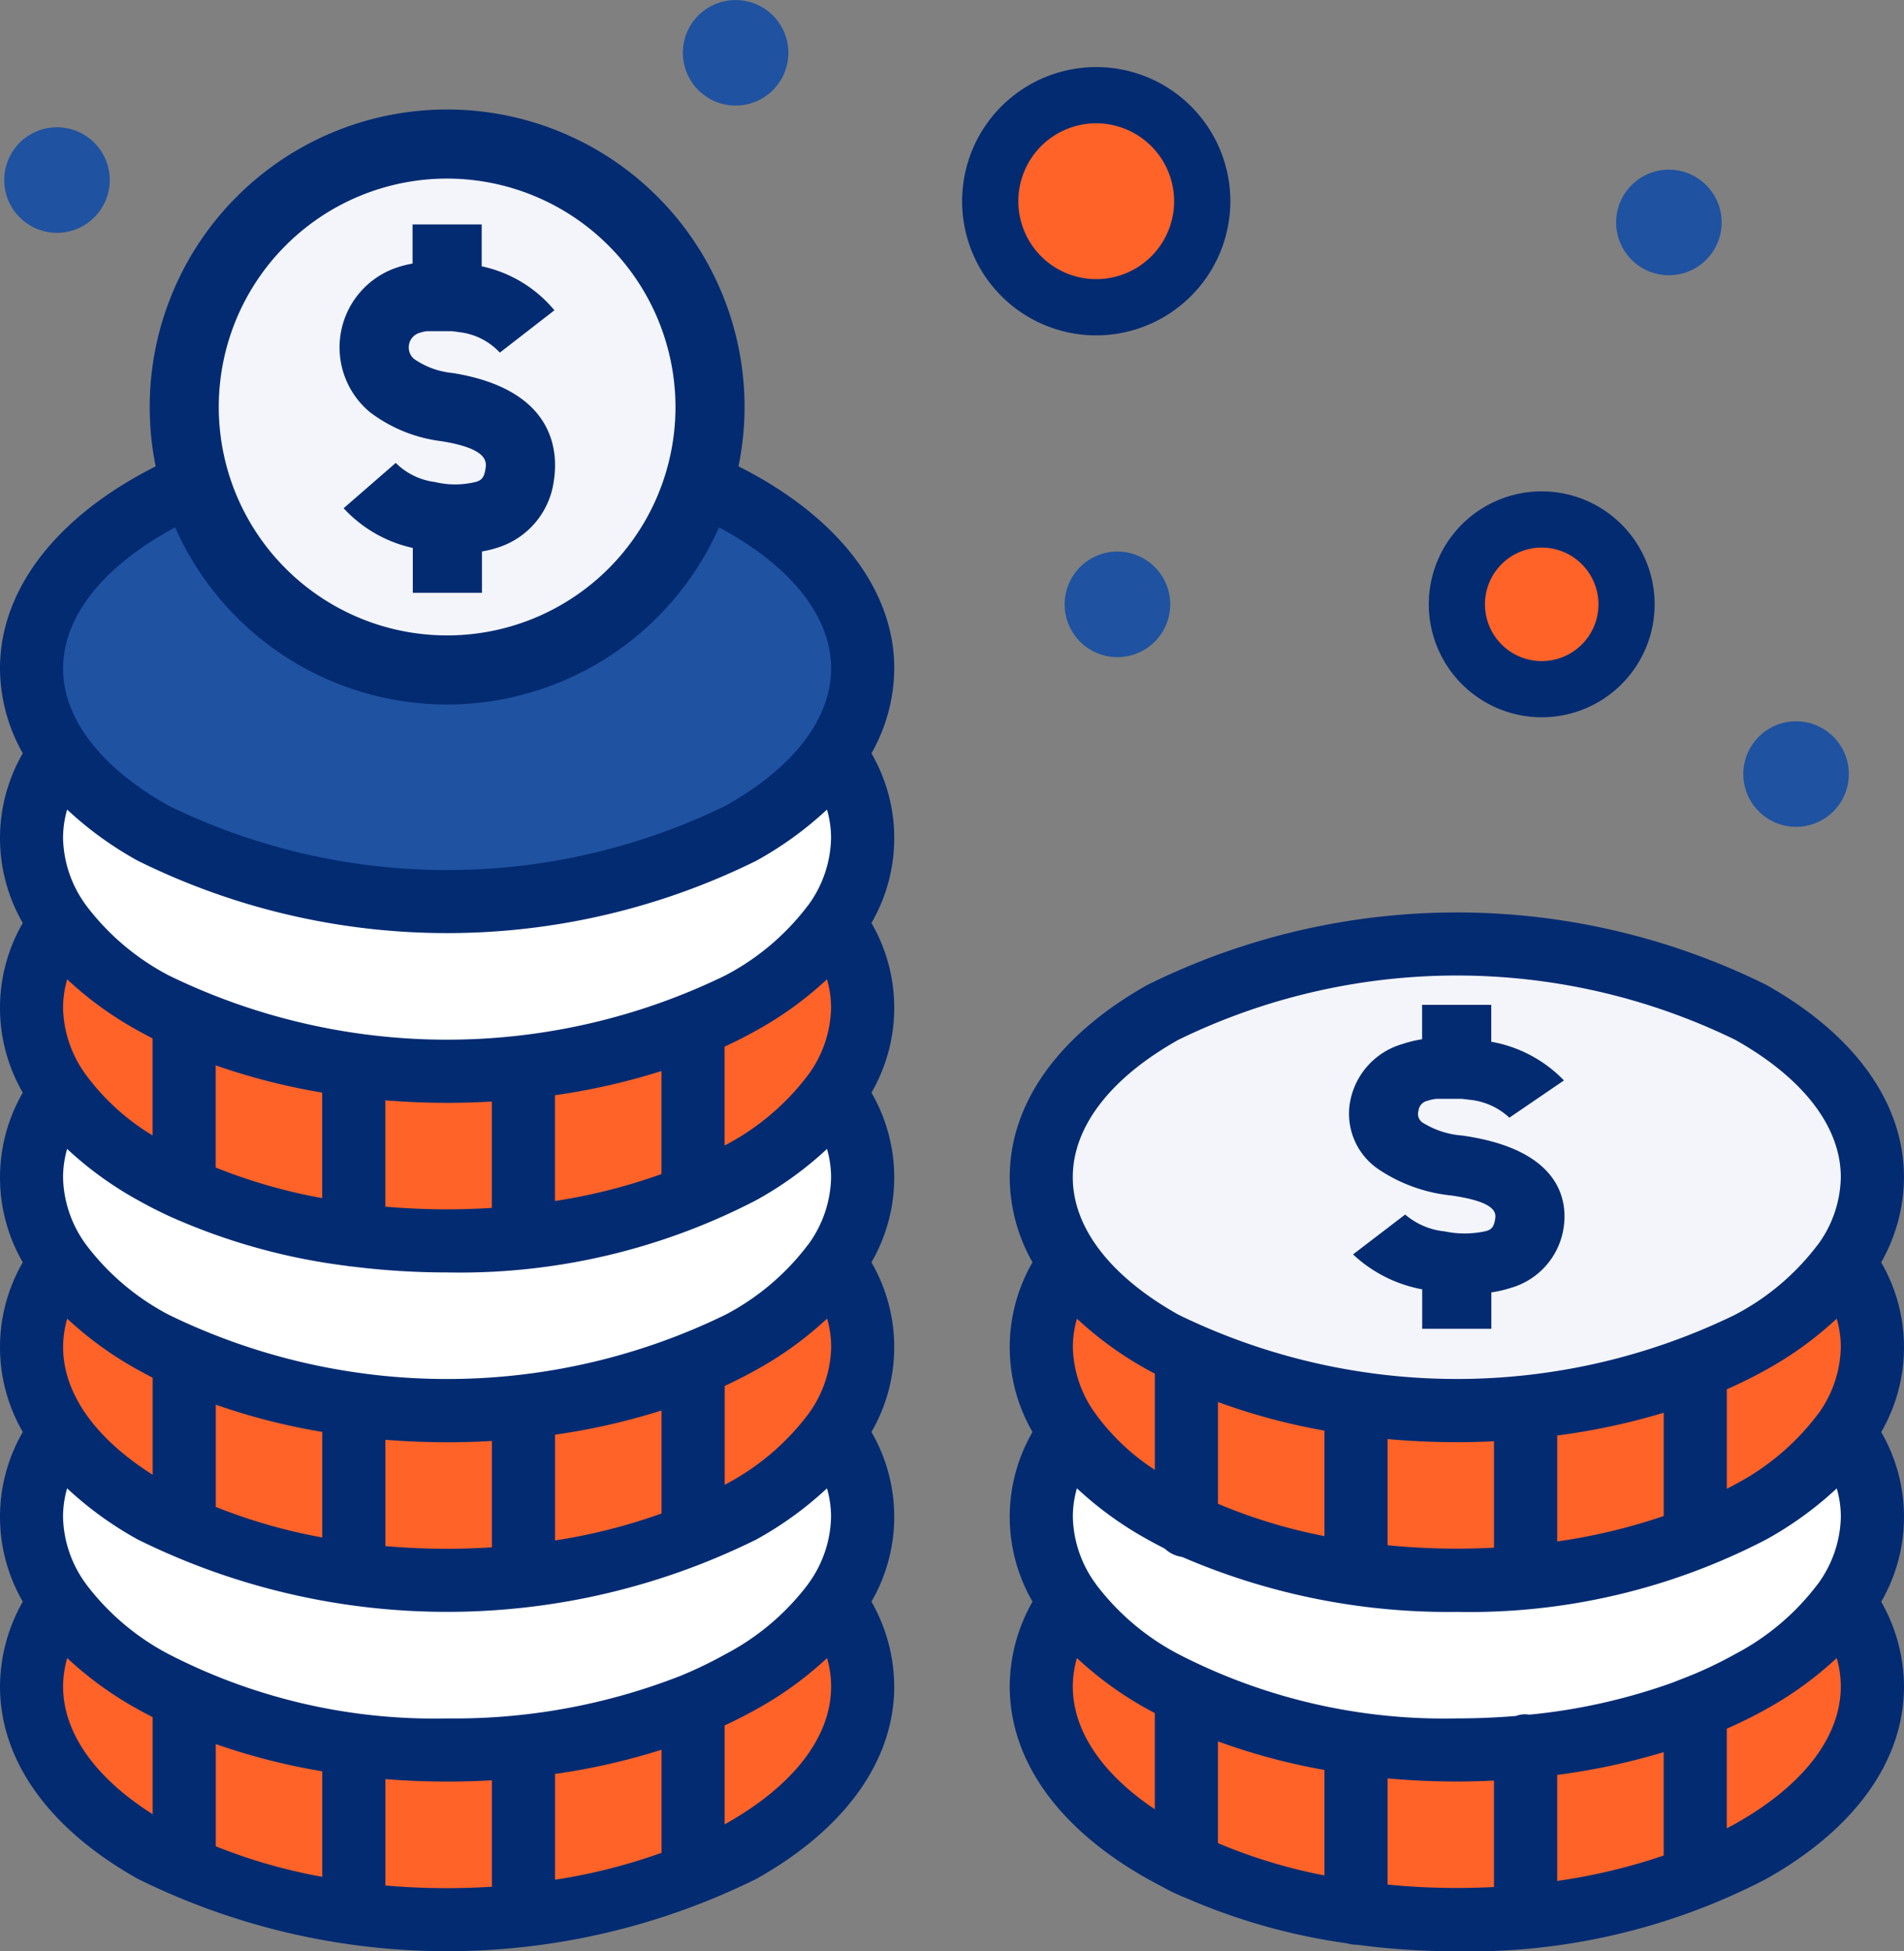
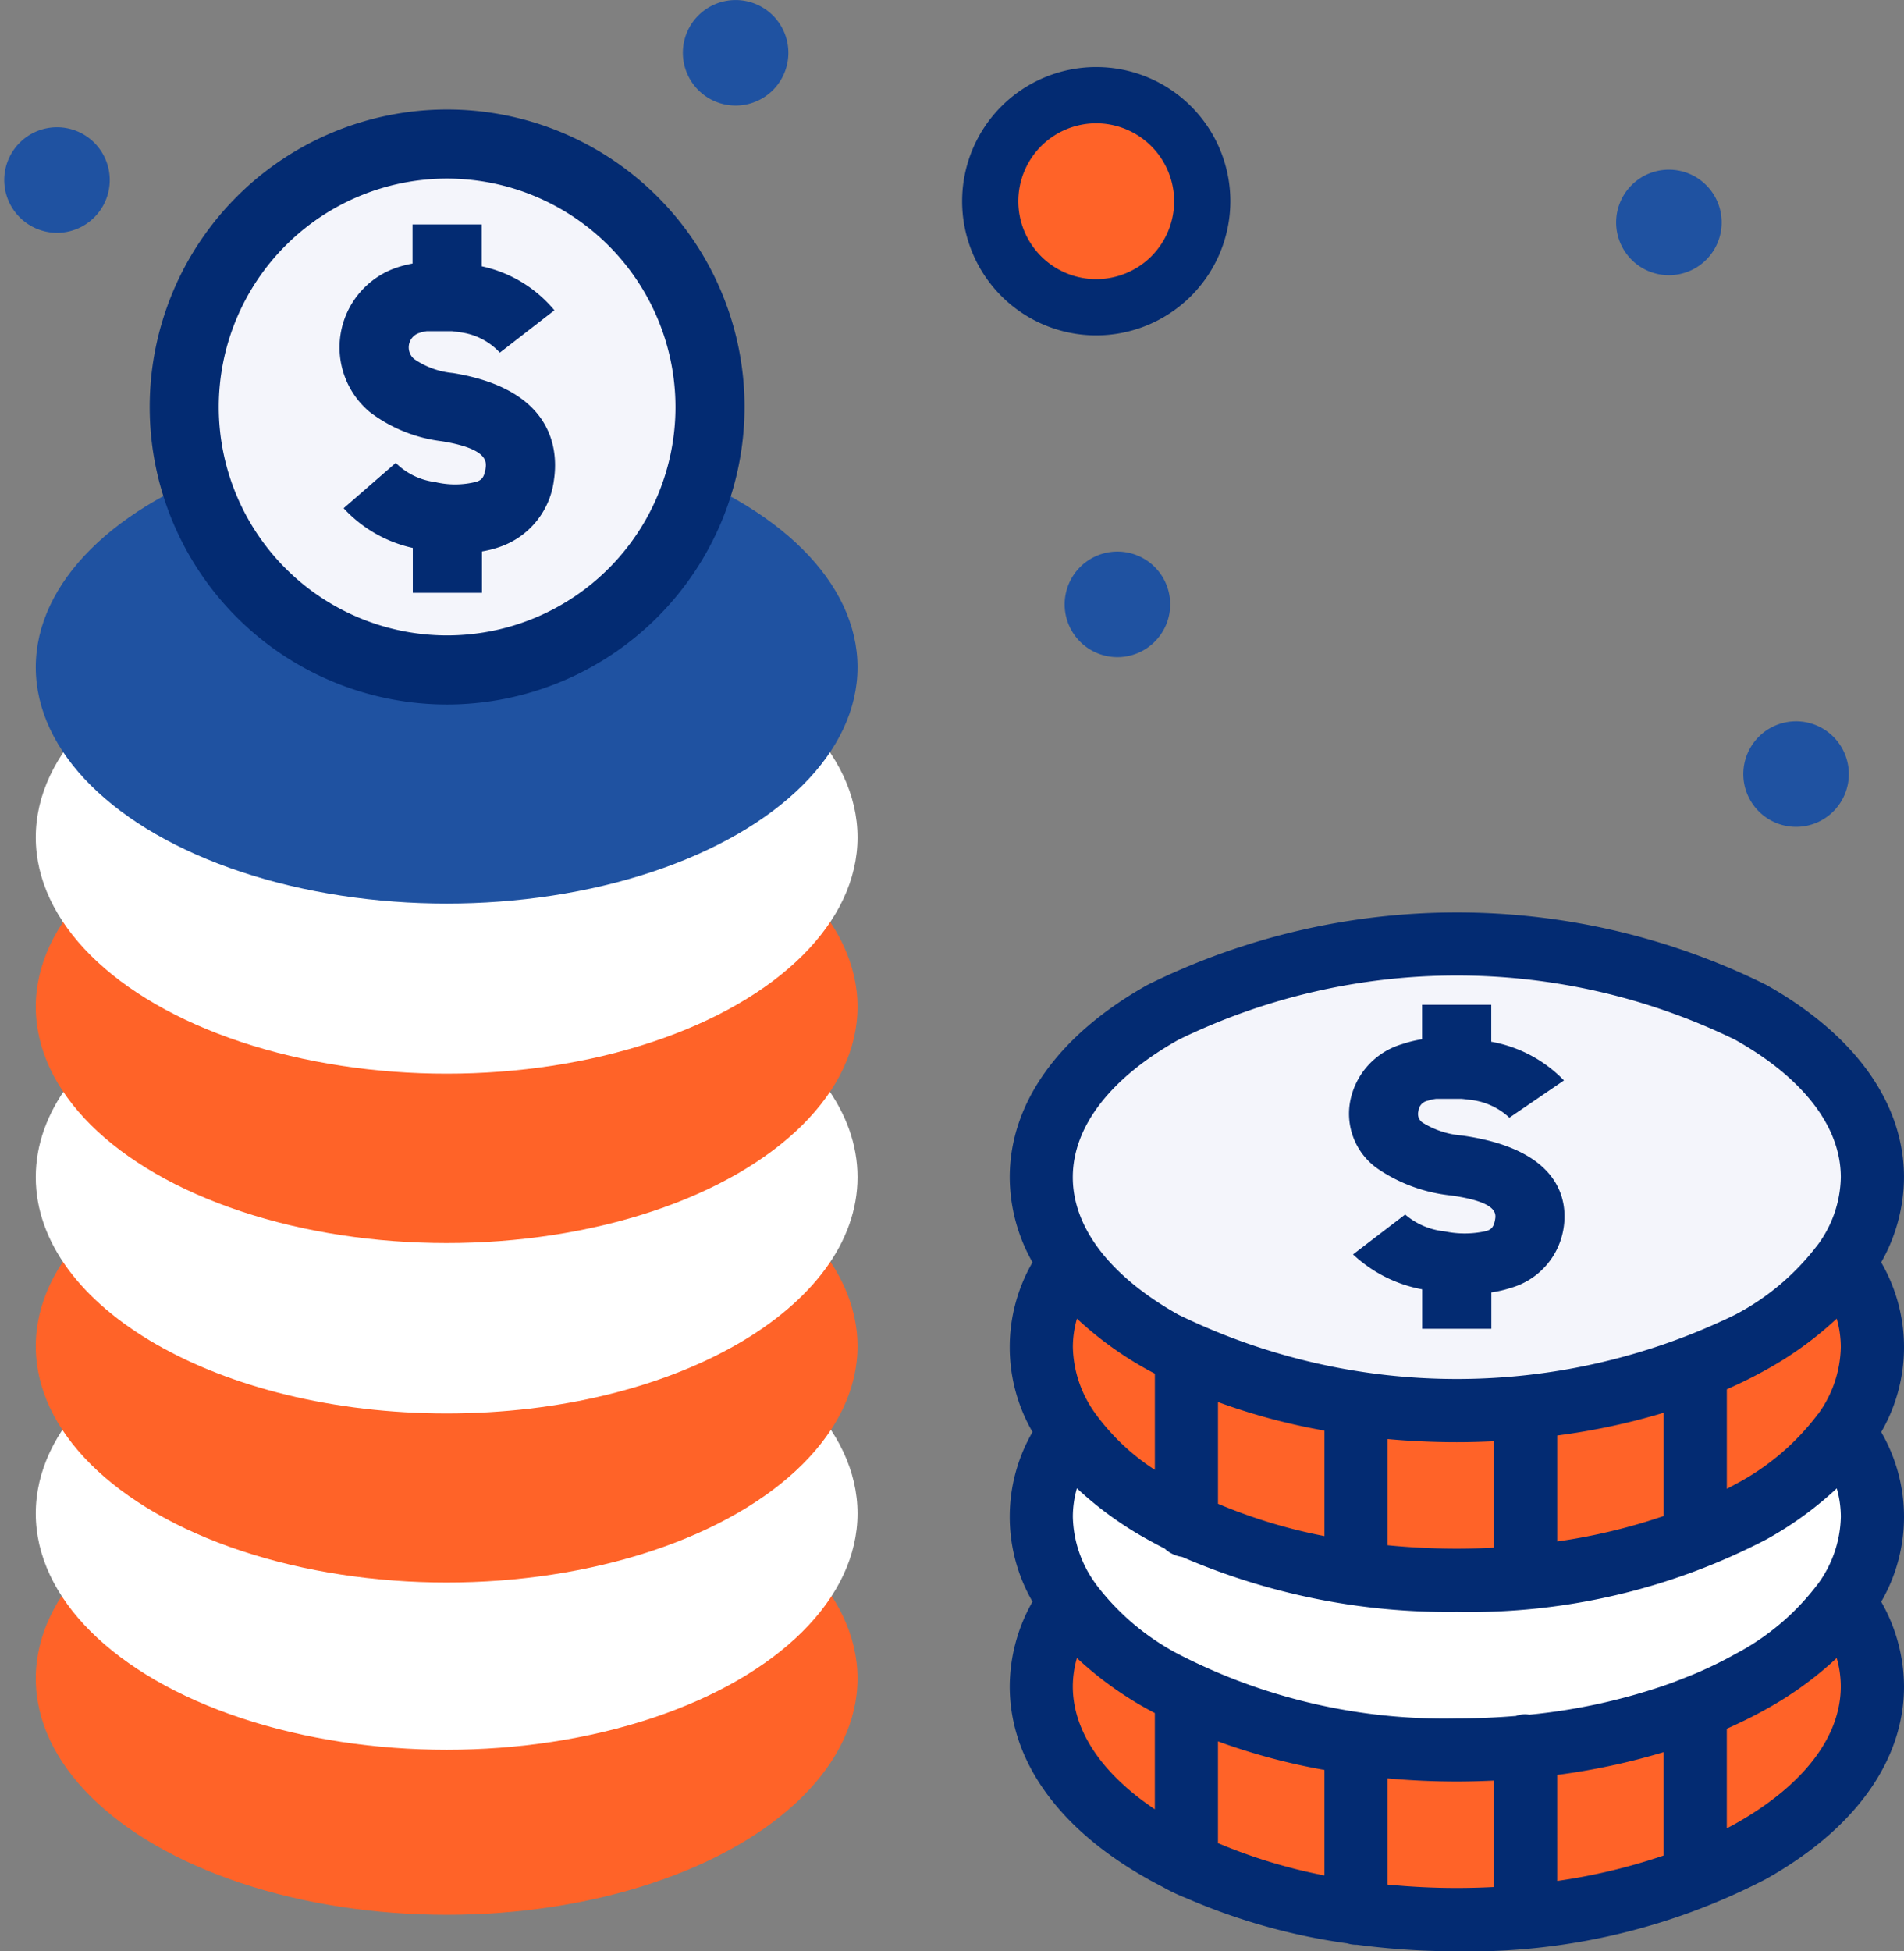
<svg xmlns="http://www.w3.org/2000/svg" width="107.369" height="110" viewBox="0 0 107.369 110">
  <rect x="0" y="0" width="107.369" height="110" fill="#808080" stroke="none" />
  <defs>
    <style>.a{fill:#ff6328;}.b{fill:#fff;}.c{fill:#1f52a1;}.d{fill:#f4f5fb;}.e{fill:#032b72;}</style>
  </defs>
  <g transform="translate(-634.689 -161.848)">
    <ellipse class="a" cx="23.17" cy="13.321" rx="23.17" ry="13.321" transform="translate(636.706 243.154)" />
    <ellipse class="b" cx="23.17" cy="13.321" rx="23.17" ry="13.321" transform="translate(636.706 233.85)" />
    <ellipse class="a" cx="23.17" cy="13.321" rx="23.17" ry="13.321" transform="translate(636.706 224.42)" />
    <path class="b" d="M23.17,0c12.8,0,23.17,5.964,23.17,13.321S35.967,26.641,23.17,26.641,0,20.677,0,13.321,10.374,0,23.17,0Z" transform="translate(636.706 214.89)" />
    <ellipse class="a" cx="23.17" cy="13.321" rx="23.17" ry="13.321" transform="translate(636.706 205.285)" />
    <ellipse class="b" cx="23.17" cy="13.321" rx="23.17" ry="13.321" transform="translate(636.706 195.735)" />
    <ellipse class="c" cx="23.17" cy="13.321" rx="23.17" ry="13.321" transform="translate(636.706 186.144)" />
    <ellipse class="a" cx="23.17" cy="13.321" rx="23.17" ry="13.321" transform="translate(693.673 243.543)" />
    <ellipse class="b" cx="23.17" cy="13.321" rx="23.17" ry="13.321" transform="translate(693.673 233.89)" />
    <ellipse class="a" cx="23.17" cy="13.321" rx="23.17" ry="13.321" transform="translate(693.673 224.42)" />
    <ellipse class="d" cx="23.17" cy="13.321" rx="23.17" ry="13.321" transform="translate(693.673 215.087)" />
-     <path class="e" d="M675.845,228.376a1.78,1.78,0,0,0-1.534,3.212c4.605,2.2,7.247,5.266,7.247,8.415,0,2.841-2.115,5.593-5.955,7.748a35.815,35.815,0,0,1-31.4,0c-3.84-2.155-5.955-4.907-5.955-7.748,0-3.149,2.641-6.216,7.247-8.415a1.78,1.78,0,1,0-1.534-3.212c-5.893,2.813-9.272,7.051-9.272,11.627a9.79,9.79,0,0,0,1.285,4.791,9.541,9.541,0,0,0,0,9.565,9.541,9.541,0,0,0,0,9.565,9.544,9.544,0,0,0,0,9.565,9.542,9.542,0,0,0,0,9.565,9.542,9.542,0,0,0,0,9.565,9.737,9.737,0,0,0-1.285,4.775c0,4.185,2.76,8.039,7.772,10.852a39.323,39.323,0,0,0,34.883,0c5.012-2.813,7.772-6.667,7.772-10.852a9.733,9.733,0,0,0-1.285-4.775,9.542,9.542,0,0,0,0-9.565,9.543,9.543,0,0,0,0-9.565,9.542,9.542,0,0,0,0-9.565,9.542,9.542,0,0,0,0-9.565,9.541,9.541,0,0,0,0-9.565A9.789,9.789,0,0,0,685.117,240C685.117,235.428,681.737,231.19,675.845,228.376Zm-28.988,72.272a35.942,35.942,0,0,0,6.005,1.535v5.951a30.833,30.833,0,0,1-6.005-1.723Zm19.13,1.684a37.164,37.164,0,0,0,6.006-1.363v5.809a32.28,32.28,0,0,1-6.006,1.519ZM638.478,295.8a19.976,19.976,0,0,0,3.983,2.884c.273.154.553.3.836.447v5.47c-3.263-2.065-5.049-4.6-5.049-7.2A5.834,5.834,0,0,1,638.478,295.8Zm17.943,6.824q1.717.137,3.481.139,1.273,0,2.525-.073v6c-.832.052-1.674.081-2.525.081q-1.767,0-3.481-.151Zm19.131,2.547v-5.573q.927-.431,1.792-.914a19.973,19.973,0,0,0,3.983-2.884,5.835,5.835,0,0,1,.23,1.6c0,2.841-2.115,5.592-5.955,7.747Zm4.715-13.553c-.011.016-.023.03-.034.047a13.929,13.929,0,0,1-4.631,3.914,23.589,23.589,0,0,1-2.5,1.207l-.039.016a34.937,34.937,0,0,1-13.164,2.4,32.677,32.677,0,0,1-15.7-3.624,13.921,13.921,0,0,1-4.632-3.915c-.009-.015-.021-.028-.03-.042a6.6,6.6,0,0,1-1.293-3.79,5.837,5.837,0,0,1,.23-1.6,19.963,19.963,0,0,0,3.983,2.884,39.321,39.321,0,0,0,34.883,0,19.974,19.974,0,0,0,3.983-2.884,5.834,5.834,0,0,1,.23,1.6A6.6,6.6,0,0,1,680.267,291.615Zm-14.28-8.412a37.174,37.174,0,0,0,6.006-1.364v5.808a32.287,32.287,0,0,1-6.006,1.519Zm-3.56,6.351c-.832.052-1.674.081-2.525.081q-1.767,0-3.481-.151v-5.993q1.717.137,3.481.139,1.273,0,2.525-.073ZM652.862,289a30.827,30.827,0,0,1-6.005-1.723v-5.762a35.934,35.934,0,0,0,6.005,1.535Zm-14.384-12.336a19.956,19.956,0,0,0,3.983,2.883c.273.153.553.3.837.448v5.47c-3.263-2.065-5.049-4.6-5.049-7.2A5.834,5.834,0,0,1,638.478,276.667Zm41.758,5.426,0,0a13.921,13.921,0,0,1-4.631,3.914l-.05.027v-5.573q.927-.43,1.792-.914a19.97,19.97,0,0,0,3.983-2.884,5.835,5.835,0,0,1,.23,1.6A6.617,6.617,0,0,1,680.236,282.093Zm0-9.57-.007.009a13.922,13.922,0,0,1-4.63,3.914,35.817,35.817,0,0,1-31.4,0,13.932,13.932,0,0,1-4.632-3.916h0a6.619,6.619,0,0,1-1.322-3.831,5.834,5.834,0,0,1,.23-1.6,19.977,19.977,0,0,0,3.983,2.884q.888.5,1.847.94c.046.022.091.042.139.061a34.926,34.926,0,0,0,9.8,2.707,1.841,1.841,0,0,0,.3.038,43.227,43.227,0,0,0,5.357.334,36.256,36.256,0,0,0,17.441-4.079,19.987,19.987,0,0,0,3.983-2.884,5.832,5.832,0,0,1,.23,1.6A6.614,6.614,0,0,1,680.24,272.523Zm-14.253-8.451a37.167,37.167,0,0,0,6.006-1.363v5.808a32.254,32.254,0,0,1-6.006,1.519Zm-3.56,6.352c-.832.052-1.674.081-2.525.081-1.178,0-2.341-.053-3.481-.151v-5.993q1.717.137,3.481.14,1.273,0,2.525-.073Zm-9.565-.551a30.825,30.825,0,0,1-6.005-1.723v-5.762a35.943,35.943,0,0,0,6.005,1.535Zm-14.384-12.336a19.971,19.971,0,0,0,3.983,2.884c.273.153.553.3.837.448v5.469a13.02,13.02,0,0,1-3.725-3.37c-.01-.017-.023-.031-.034-.048a6.593,6.593,0,0,1-1.29-3.786A5.832,5.832,0,0,1,638.478,257.537Zm41.791,5.38c-.012.018-.025.033-.036.051a13.926,13.926,0,0,1-4.63,3.913l-.05.027v-5.573q.927-.43,1.792-.914a19.957,19.957,0,0,0,3.983-2.884,5.835,5.835,0,0,1,.23,1.6A6.6,6.6,0,0,1,680.269,262.917Zm-.031-9.522-.005.007a13.916,13.916,0,0,1-4.63,3.913,35.808,35.808,0,0,1-31.4,0,13.916,13.916,0,0,1-4.631-3.914c-.009-.015-.021-.028-.03-.043a6.6,6.6,0,0,1-1.293-3.79,5.839,5.839,0,0,1,.23-1.6,19.946,19.946,0,0,0,3.983,2.884,39.321,39.321,0,0,0,34.883,0,19.957,19.957,0,0,0,3.983-2.884,5.835,5.835,0,0,1,.23,1.6A6.614,6.614,0,0,1,680.238,253.395Z" transform="translate(0 -40.477)" />
    <path class="e" d="M829.939,313.558a9.786,9.786,0,0,0,1.285-4.791c0-4.186-2.76-8.04-7.772-10.852a39.314,39.314,0,0,0-34.883,0c-5.012,2.812-7.773,6.666-7.773,10.852a9.79,9.79,0,0,0,1.285,4.791,9.541,9.541,0,0,0,0,9.565,9.543,9.543,0,0,0,0,9.565,9.735,9.735,0,0,0-1.285,4.775c0,4.185,2.76,8.039,7.773,10.852.277.155.559.306.846.453a10.06,10.06,0,0,0,1.319.627,34.73,34.73,0,0,0,9.1,2.558,1.756,1.756,0,0,0,.494.078c.016,0,.032,0,.048,0a43.1,43.1,0,0,0,5.635.369,36.261,36.261,0,0,0,17.442-4.08c5.012-2.813,7.772-6.667,7.772-10.852a9.739,9.739,0,0,0-1.285-4.775,9.542,9.542,0,0,0,0-9.565,9.542,9.542,0,0,0,0-9.565Zm-37.4,27.007a35.394,35.394,0,0,0,6.005,1.611v5.948a30.12,30.12,0,0,1-6.005-1.823Zm19.129,1.891a37.7,37.7,0,0,0,6.005-1.283V347a32.929,32.929,0,0,1-6.005,1.434Zm-27.086-6.591a19.962,19.962,0,0,0,3.984,2.884c.135.076.275.147.413.221v5.424c-3-2.013-4.626-4.438-4.626-6.931A5.835,5.835,0,0,1,784.586,335.865Zm17.521,6.787c1.28.115,2.584.176,3.9.176.706,0,1.406-.02,2.1-.053v6q-1.042.054-2.1.055c-1.324,0-2.628-.067-3.9-.192Zm19.13,2.81v-5.611c.768-.341,1.51-.706,2.215-1.1a19.966,19.966,0,0,0,3.982-2.884,5.82,5.82,0,0,1,.23,1.6c0,2.841-2.115,5.592-5.955,7.747C821.555,345.3,821.4,345.378,821.237,345.462Zm5.112-13.744s-.006.009-.009.013a13.933,13.933,0,0,1-4.63,3.913,23.291,23.291,0,0,1-2.145,1.054c-.226.1-.865.351-1.409.562a33.494,33.494,0,0,1-8.057,1.8,1.4,1.4,0,0,0-.747.072c-1.1.091-2.212.138-3.342.138a32.682,32.682,0,0,1-15.7-3.624,13.926,13.926,0,0,1-4.631-3.916l0-.005a6.615,6.615,0,0,1-1.32-3.827,5.826,5.826,0,0,1,.23-1.6,19.947,19.947,0,0,0,3.983,2.884c.316.177.64.348.969.515a1.77,1.77,0,0,0,.977.469,37.845,37.845,0,0,0,15.495,3.1,36.261,36.261,0,0,0,17.442-4.08,19.965,19.965,0,0,0,3.982-2.883,5.821,5.821,0,0,1,.23,1.6A6.611,6.611,0,0,1,826.349,331.718Zm-27.8-2.725a30.139,30.139,0,0,1-6.005-1.823v-5.735a35.423,35.423,0,0,0,6.005,1.611Zm3.56-5.471c1.28.115,2.584.176,3.9.176.706,0,1.406-.02,2.1-.053v6q-1.042.054-2.1.055c-1.324,0-2.628-.067-3.9-.192Zm9.564-.2a37.713,37.713,0,0,0,6.005-1.284v5.823a32.863,32.863,0,0,1-6.005,1.434Zm14.682-10.744c0,.007-.01.014-.015.021a13.93,13.93,0,0,1-4.629,3.911,35.816,35.816,0,0,1-31.4,0c-3.84-2.156-5.955-4.907-5.955-7.748s2.115-5.592,5.955-7.748a35.816,35.816,0,0,1,31.4,0c3.84,2.156,5.955,4.907,5.955,7.748A6.61,6.61,0,0,1,826.354,312.583Zm-41.768,4.153a19.962,19.962,0,0,0,3.984,2.883c.135.076.275.147.413.221v5.424a12.587,12.587,0,0,1-3.3-3.1l-.007-.01a6.614,6.614,0,0,1-1.317-3.824A5.834,5.834,0,0,1,784.586,316.736Zm41.79,5.38c-.012.017-.025.033-.037.051a13.92,13.92,0,0,1-4.63,3.913c-.154.086-.314.169-.472.252v-5.611c.768-.341,1.51-.707,2.215-1.1a19.965,19.965,0,0,0,3.982-2.883,5.821,5.821,0,0,1,.23,1.6A6.592,6.592,0,0,1,826.377,322.116Z" transform="translate(-89.167 -80.546)" />
    <path class="c" d="M889.977,272.162A2.975,2.975,0,1,0,887,269.187,2.978,2.978,0,0,0,889.977,272.162Z" transform="translate(-154.003 -63.7)" />
    <path class="c" d="M871.561,192.356a2.975,2.975,0,1,0-2.976-2.976A2.978,2.978,0,0,0,871.561,192.356Z" transform="translate(-142.76 -14.992)" />
    <path class="c" d="M736.5,167.8a2.975,2.975,0,1,0-2.976-2.975A2.979,2.979,0,0,0,736.5,167.8Z" transform="translate(-60.328 0)" />
    <path class="c" d="M638.277,186.217a2.975,2.975,0,1,0-2.975-2.975A2.979,2.979,0,0,0,638.277,186.217Z" transform="translate(-0.374 -11.244)" />
    <path class="c" d="M788.777,244.63a2.976,2.976,0,1,0,2.976-2.976A2.979,2.979,0,0,0,788.777,244.63Z" transform="translate(-94.051 -48.711)" />
    <circle class="a" cx="6.212" cy="6.212" r="6.212" transform="translate(690.293 166.98)" />
-     <circle class="a" cx="4.521" cy="4.521" r="4.521" transform="translate(717.105 191.397)" />
-     <path class="e" d="M847.828,245.681a6.368,6.368,0,1,0-6.367-6.368A6.375,6.375,0,0,0,847.828,245.681Zm-3.2-6.367a3.2,3.2,0,1,1,3.2,3.2A3.2,3.2,0,0,1,844.63,239.314Z" transform="translate(-126.201 -43.396)" />
    <path class="e" d="M789.056,179.119a7.563,7.563,0,1,0-7.563,7.563A7.572,7.572,0,0,0,789.056,179.119Zm-3.17,0a4.393,4.393,0,1,1-4.393-4.393A4.4,4.4,0,0,1,785.886,179.119Z" transform="translate(-84.986 -5.927)" />
    <circle class="b" cx="14.824" cy="14.824" r="14.824" transform="translate(645.078 169.968)" />
    <circle class="d" cx="14.744" cy="14.744" r="14.744" transform="translate(645.159 169.968)" />
    <path class="e" d="M690.213,202.706a4.542,4.542,0,0,1-2.189-.8.857.857,0,0,1,.232-1.434,2.36,2.36,0,0,1,.481-.123h1.443c.129.015.262.032.405.055a3.666,3.666,0,0,1,2.284,1.153l3.078-2.387a7.3,7.3,0,0,0-4.1-2.48v-2.362h-3.9v2.207a6.094,6.094,0,0,0-1.12.311,4.751,4.751,0,0,0-1.3,8.054,8.343,8.343,0,0,0,4.06,1.651c2.656.43,2.535,1.178,2.47,1.58-.083.511-.255.612-.49.7a4.843,4.843,0,0,1-2.352.021A3.81,3.81,0,0,1,687,207.773l-2.939,2.556a7.482,7.482,0,0,0,3.9,2.239v2.53h3.9v-2.333a5.879,5.879,0,0,0,1.079-.282,4.574,4.574,0,0,0,2.978-3.729C696.15,207.251,696.081,203.655,690.213,202.706Z" transform="translate(-29.994 -19.829)" />
    <path class="e" d="M673.134,211.239a16.772,16.772,0,1,1,16.772-16.772A16.791,16.791,0,0,1,673.134,211.239Zm0-29.649a12.877,12.877,0,1,0,12.877,12.877A12.891,12.891,0,0,0,673.134,181.59Z" transform="translate(-13.231 -9.674)" />
    <path class="e" d="M836.319,314.6a4.915,4.915,0,0,1-2.189-.7.587.587,0,0,1-.281-.687.645.645,0,0,1,.513-.574,2.622,2.622,0,0,1,.482-.108h1.442c.129.013.262.028.405.048a3.839,3.839,0,0,1,2.285,1.014l3.078-2.1a7.521,7.521,0,0,0-4.1-2.181V307.23h-3.9v1.941a6.764,6.764,0,0,0-1.121.273A4.171,4.171,0,0,0,830,312.66a3.78,3.78,0,0,0,1.634,3.867,8.994,8.994,0,0,0,4.06,1.452c2.657.377,2.535,1.036,2.47,1.389-.083.449-.255.539-.49.615a5.481,5.481,0,0,1-2.352.019,4.028,4.028,0,0,1-2.223-.949l-2.94,2.248a7.769,7.769,0,0,0,3.9,1.969v2.225h3.9v-2.052a6.5,6.5,0,0,0,1.078-.249,4.172,4.172,0,0,0,2.979-3.279C842.255,318.594,842.187,315.431,836.319,314.6Z" transform="translate(-119.171 -88.735)" />
  </g>
</svg>